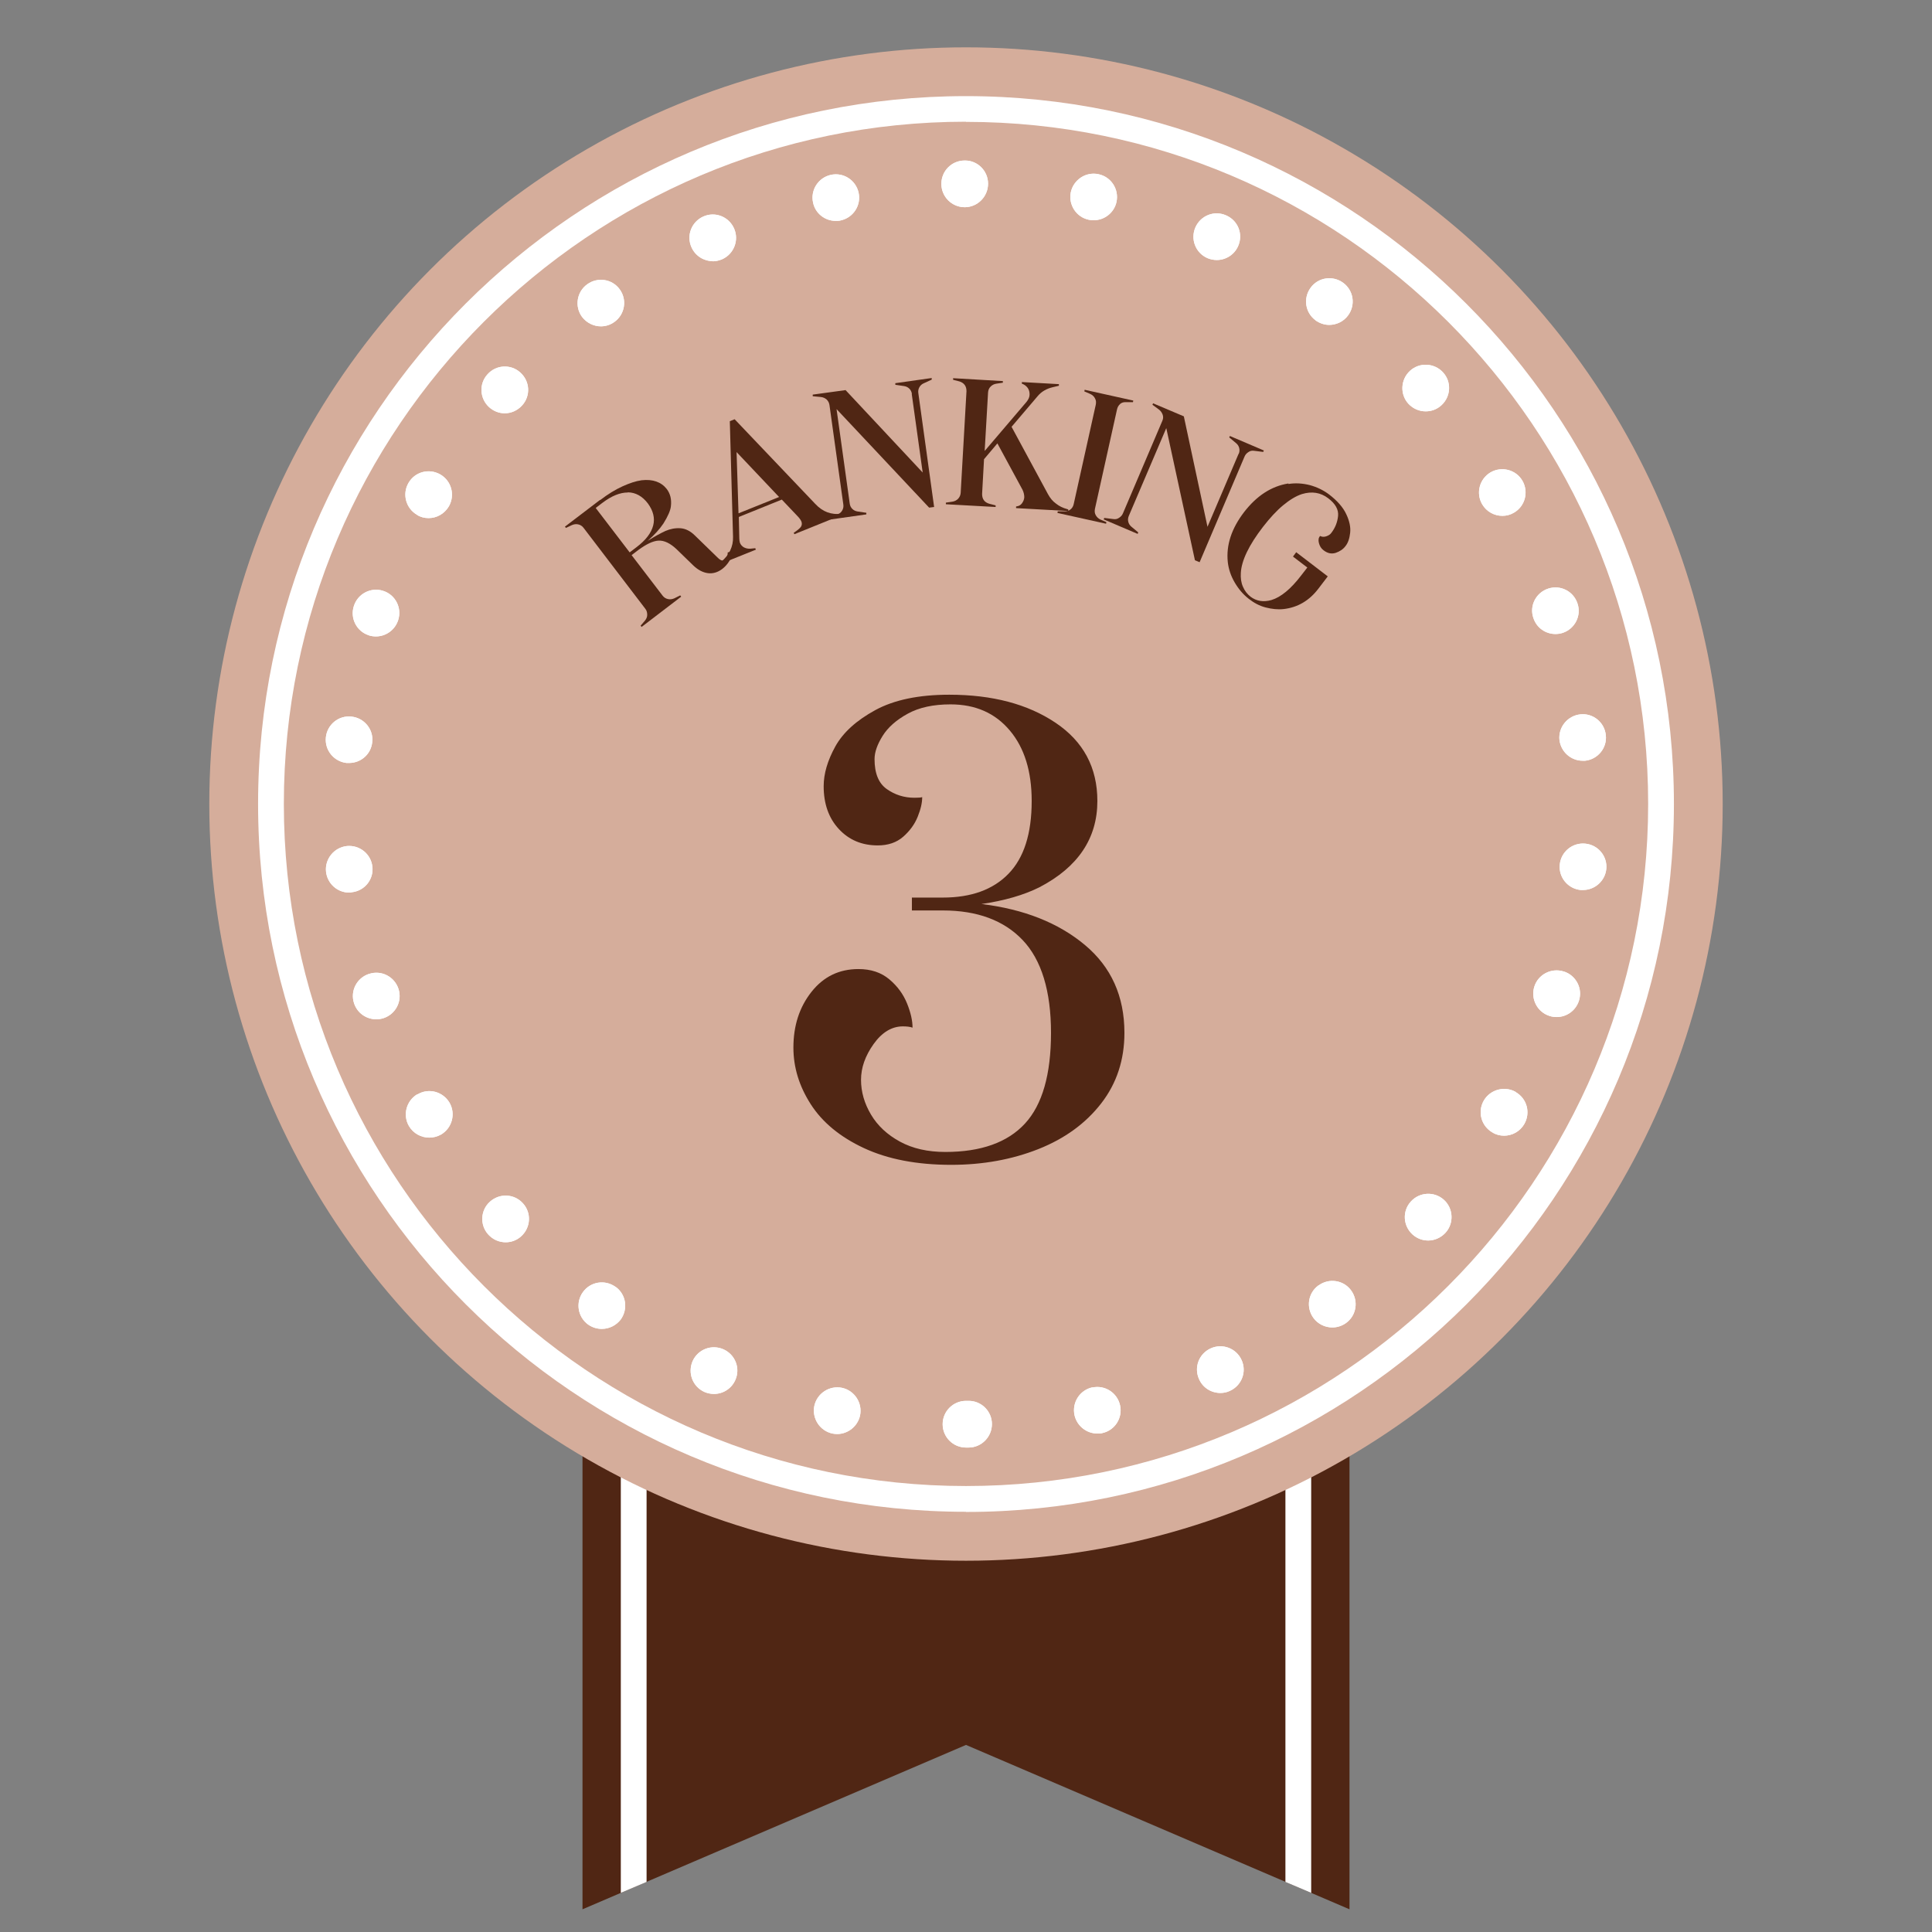
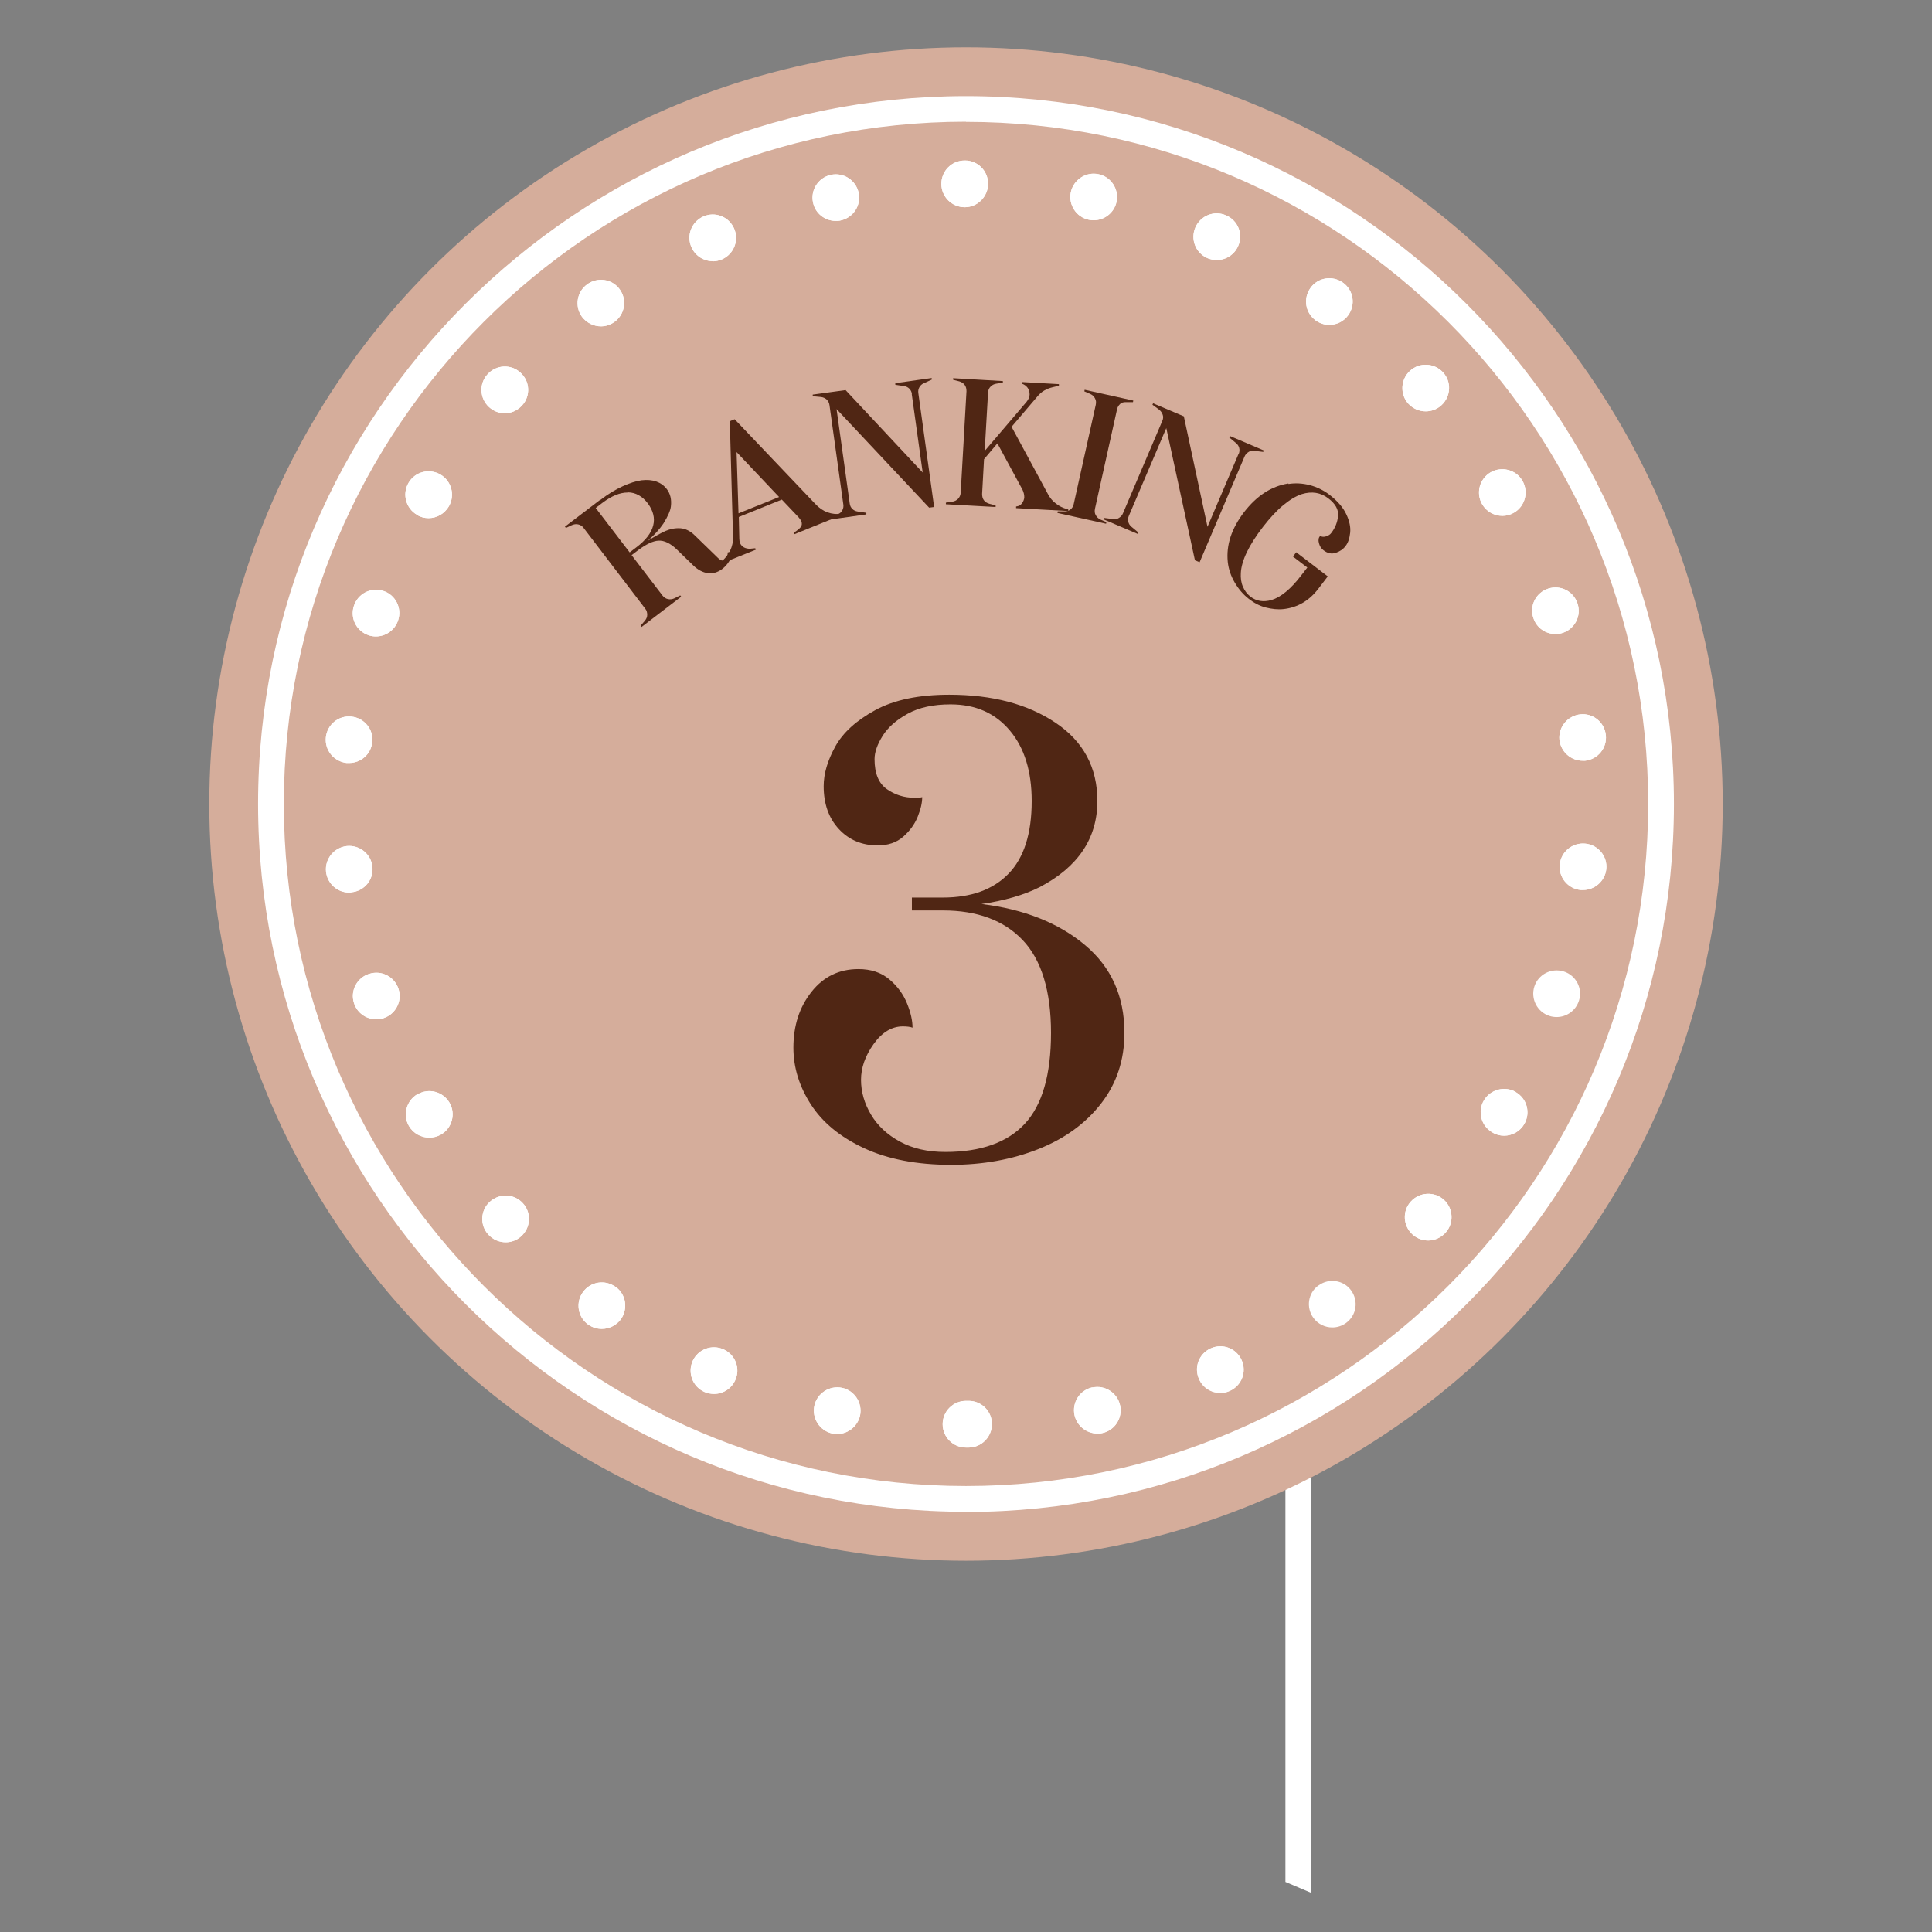
<svg xmlns="http://www.w3.org/2000/svg" id="_Layout_" data-name="[Layout]" viewBox="0 0 120 120">
  <rect x="0" y="0" width="120" height="120" fill="#808080" stroke="none" />
  <defs>
    <style>
      .cls-1 {
        fill: #502614;
      }

      .cls-1, .cls-2, .cls-3 {
        stroke-width: 0px;
      }

      .cls-2 {
        fill: #d5ad9b;
      }

      .cls-3 {
        fill: #fff;
      }
    </style>
  </defs>
-   <polygon class="cls-1" points="36.18 118.59 60 108.38 83.82 118.59 83.82 74.71 36.18 74.71 36.18 118.59" />
-   <polygon class="cls-3" points="38.56 74.71 38.56 117.57 40.16 116.89 40.16 74.71 38.56 74.71" />
  <polygon class="cls-3" points="79.84 74.71 79.84 116.89 81.44 117.57 81.44 74.71 79.84 74.71" />
  <circle class="cls-2" cx="60" cy="49.94" r="47" />
  <g>
    <circle class="cls-2" cx="60" cy="49.94" r="43.17" />
    <path class="cls-3" d="m60,93.9c-24.24,0-43.97-19.72-43.97-43.97S35.76,5.97,60,5.97s43.97,19.72,43.97,43.97-19.72,43.97-43.97,43.97Zm0-86.34c-23.36,0-42.37,19.01-42.37,42.37s19.01,42.37,42.37,42.37,42.37-19.01,42.37-42.37S83.36,7.57,60,7.57Z" />
  </g>
  <g>
    <path class="cls-3" d="m52.3,86.2c-.78-.16-1.55.34-1.72,1.12-.16.78.34,1.55,1.12,1.72.1.02.2.03.3.03.66,0,1.27-.47,1.42-1.15.16-.78-.34-1.55-1.12-1.72Z" />
    <path class="cls-3" d="m52.3,86.2c-.78-.16-1.55.34-1.72,1.12-.16.78.34,1.55,1.12,1.72.1.02.2.03.3.03.66,0,1.27-.47,1.42-1.15.16-.78-.34-1.55-1.12-1.72Z" />
    <path class="cls-3" d="m38.23,79.93c-.65-.47-1.55-.33-2.02.32-.47.64-.33,1.55.32,2.02.26.18.55.27.85.27.45,0,.89-.21,1.18-.59.46-.65.33-1.55-.32-2.02Z" />
    <path class="cls-3" d="m38.23,79.93c-.65-.47-1.55-.33-2.02.32-.47.64-.33,1.55.32,2.02.26.18.55.27.85.27.45,0,.89-.21,1.18-.59.46-.65.33-1.55-.32-2.02Z" />
    <path class="cls-3" d="m37.32,20.27c.3,0,.59-.09.85-.28.65-.47.79-1.38.32-2.02-.47-.65-1.38-.78-2.02-.31-.65.47-.79,1.38-.32,2.02.29.38.73.59,1.18.59Z" />
    <path class="cls-3" d="m37.32,20.27c.3,0,.59-.09.85-.28.65-.47.79-1.38.32-2.02-.47-.65-1.38-.78-2.02-.31-.65.47-.79,1.38-.32,2.02.29.38.73.59,1.18.59Z" />
    <path class="cls-3" d="m44.27,16.23c.2,0,.4-.05.59-.13h0c.73-.33,1.06-1.19.73-1.92-.33-.73-1.18-1.06-1.91-.73-.73.33-1.06,1.18-.73,1.91.24.54.77.86,1.32.86Z" />
    <path class="cls-3" d="m44.27,16.23c.2,0,.4-.05.59-.13h0c.73-.33,1.06-1.19.73-1.92-.33-.73-1.18-1.06-1.91-.73-.73.33-1.06,1.18-.73,1.91.24.54.77.86,1.32.86Z" />
    <path class="cls-3" d="m51.91,13.72c.1,0,.21,0,.31-.03.78-.17,1.28-.94,1.11-1.72-.17-.78-.94-1.28-1.72-1.11-.78.17-1.28.94-1.11,1.72.14.68.74,1.14,1.41,1.14Z" />
    <path class="cls-3" d="m51.91,13.72c.1,0,.21,0,.31-.03.78-.17,1.28-.94,1.11-1.72-.17-.78-.94-1.28-1.72-1.11-.78.17-1.28.94-1.11,1.72.14.68.74,1.14,1.41,1.14Z" />
    <path class="cls-3" d="m59.92,12.87c.8,0,1.45-.66,1.45-1.46s-.65-1.45-1.45-1.44c-.81,0-1.45.65-1.45,1.45s.65,1.45,1.45,1.45Z" />
    <path class="cls-3" d="m59.92,12.87c.8,0,1.45-.66,1.45-1.46s-.65-1.45-1.45-1.44c-.81,0-1.45.65-1.45,1.45s.65,1.45,1.45,1.45Z" />
    <path class="cls-3" d="m44.94,83.81c-.74-.33-1.59,0-1.92.73-.32.74,0,1.59.74,1.92.19.08.39.12.59.12.55,0,1.08-.32,1.32-.86.33-.73,0-1.58-.73-1.91Z" />
    <path class="cls-3" d="m44.94,83.81c-.74-.33-1.59,0-1.92.73-.32.74,0,1.59.74,1.92.19.08.39.12.59.12.55,0,1.08-.32,1.32-.86.33-.73,0-1.58-.73-1.91Z" />
    <path class="cls-3" d="m21.53,47.39c.06,0,.1,0,.15,0,.74,0,1.37-.55,1.44-1.3.09-.79-.5-1.5-1.29-1.58-.8-.09-1.51.5-1.59,1.29-.08.8.5,1.5,1.29,1.59Z" />
    <path class="cls-3" d="m21.53,47.39c.06,0,.1,0,.15,0,.74,0,1.37-.55,1.44-1.3.09-.79-.5-1.5-1.29-1.58-.8-.09-1.51.5-1.59,1.29-.08.8.5,1.5,1.29,1.59Z" />
    <path class="cls-3" d="m23.13,53.84c-.08-.79-.79-1.37-1.59-1.29-.79.09-1.37.8-1.29,1.59.08.74.7,1.3,1.44,1.3.05,0,.1,0,.15-.02.8-.08,1.38-.79,1.29-1.59Z" />
    <path class="cls-3" d="m23.13,53.84c-.08-.79-.79-1.37-1.59-1.29-.79.09-1.37.8-1.29,1.59.08.74.7,1.3,1.44,1.3.05,0,.1,0,.15-.02.8-.08,1.38-.79,1.29-1.59Z" />
    <path class="cls-3" d="m22.9,39.46c.15.05.3.07.45.07.61,0,1.18-.39,1.38-1.01.25-.76-.17-1.58-.93-1.82-.76-.25-1.58.18-1.82.94-.25.76.17,1.58.93,1.82Z" />
    <path class="cls-3" d="m22.9,39.46c.15.05.3.07.45.07.61,0,1.18-.39,1.38-1.01.25-.76-.17-1.58-.93-1.82-.76-.25-1.58.18-1.82.94-.25.76.17,1.58.93,1.82Z" />
    <path class="cls-3" d="m22.92,60.49c-.76.25-1.18,1.06-.93,1.82.2.62.77,1,1.38,1,.14,0,.3-.02.45-.07.76-.25,1.18-1.06.93-1.82s-1.06-1.18-1.82-.93Z" />
    <path class="cls-3" d="m22.92,60.49c-.76.25-1.18,1.06-.93,1.82.2.62.77,1,1.38,1,.14,0,.3-.02.45-.07.76-.25,1.18-1.06.93-1.82s-1.06-1.18-1.82-.93Z" />
    <path class="cls-3" d="m25.93,67.96c-.69.4-.93,1.29-.53,1.98.27.46.76.72,1.26.72.25,0,.5-.06.73-.19.69-.4.93-1.29.53-1.98-.41-.69-1.29-.93-1.98-.52Z" />
    <path class="cls-3" d="m25.93,67.96c-.69.4-.93,1.29-.53,1.98.27.46.76.72,1.26.72.25,0,.5-.06.73-.19.69-.4.93-1.29.53-1.98-.41-.69-1.29-.93-1.98-.52Z" />
    <path class="cls-3" d="m25.9,31.98c.22.14.47.2.72.2.5,0,.98-.26,1.26-.73.4-.7.16-1.58-.53-1.98-.7-.4-1.58-.17-1.98.53-.4.69-.16,1.58.54,1.98Z" />
    <path class="cls-3" d="m25.9,31.98c.22.14.47.2.72.2.5,0,.98-.26,1.26-.73.4-.7.16-1.58-.53-1.98-.7-.4-1.58-.17-1.98.53-.4.69-.16,1.58.54,1.98Z" />
    <path class="cls-3" d="m31.35,25.67c.4,0,.79-.17,1.08-.49.54-.59.49-1.5-.11-2.04-.59-.54-1.51-.49-2.04.11h0c-.54.59-.49,1.5.1,2.04.28.25.62.38.97.38Z" />
    <path class="cls-3" d="m31.35,25.67c.4,0,.79-.17,1.08-.49.54-.59.49-1.5-.11-2.04-.59-.54-1.51-.49-2.04.11h0c-.54.59-.49,1.5.1,2.04.28.25.62.38.97.38Z" />
    <path class="cls-3" d="m30.43,74.64c-.59.53-.64,1.45-.1,2.04.29.32.68.48,1.08.48.34,0,.69-.12.97-.38.59-.54.64-1.45.1-2.04-.54-.6-1.45-.64-2.05-.1Z" />
    <path class="cls-3" d="m30.43,74.64c-.59.53-.64,1.45-.1,2.04.29.32.68.48,1.08.48.34,0,.69-.12.97-.38.59-.54.64-1.45.1-2.04-.54-.6-1.45-.64-2.05-.1Z" />
    <path class="cls-3" d="m88.55,25.55c.35,0,.7-.12.98-.38.59-.54.64-1.45.1-2.04-.54-.59-1.46-.64-2.05-.1-.59.54-.64,1.46-.1,2.05.29.31.68.47,1.07.47Z" />
    <path class="cls-3" d="m88.55,25.55c.35,0,.7-.12.98-.38.59-.54.64-1.45.1-2.04-.54-.59-1.46-.64-2.05-.1-.59.54-.64,1.46-.1,2.05.29.31.68.47,1.07.47Z" />
    <path class="cls-3" d="m87.63,74.63c-.54.59-.49,1.51.11,2.05.28.25.62.37.97.37.39,0,.79-.17,1.08-.49.53-.59.48-1.51-.11-2.04-.6-.54-1.52-.48-2.05.11Z" />
    <path class="cls-3" d="m87.63,74.63c-.54.59-.49,1.51.11,2.05.28.25.62.37.97.37.39,0,.79-.17,1.08-.49.53-.59.48-1.51-.11-2.04-.6-.54-1.52-.48-2.05.11Z" />
    <path class="cls-3" d="m94.14,67.82c-.69-.39-1.58-.15-1.98.54-.4.7-.16,1.58.54,1.98.22.14.48.2.72.2.5,0,.99-.26,1.26-.73.4-.7.16-1.58-.54-1.98Z" />
    <path class="cls-3" d="m94.14,67.82c-.69-.39-1.58-.15-1.98.54-.4.7-.16,1.58.54,1.98.22.14.48.2.72.2.5,0,.99-.26,1.26-.73.4-.7.16-1.58-.54-1.98Z" />
    <path class="cls-3" d="m93.31,32.04c.25,0,.5-.06.73-.2.69-.4.92-1.29.52-1.98-.4-.69-1.29-.92-1.98-.52-.69.41-.92,1.29-.52,1.98.27.46.75.72,1.26.72Z" />
    <path class="cls-3" d="m93.31,32.04c.25,0,.5-.06.73-.2.69-.4.92-1.29.52-1.98-.4-.69-1.29-.92-1.98-.52-.69.41-.92,1.29-.52,1.98.27.46.75.72,1.26.72Z" />
    <path class="cls-3" d="m60.15,87.01h-.15c-.8,0-1.45.65-1.45,1.45s.65,1.45,1.45,1.45h.16c.8,0,1.45-.66,1.45-1.46,0-.8-.66-1.45-1.46-1.44Z" />
    <path class="cls-3" d="m60.15,87.01h-.15c-.8,0-1.45.65-1.45,1.45s.65,1.45,1.45,1.45h.16c.8,0,1.45-.66,1.45-1.46,0-.8-.66-1.45-1.46-1.44Z" />
    <path class="cls-3" d="m96.61,39.38c.14,0,.3-.02.45-.07.76-.25,1.18-1.07.92-1.83-.25-.76-1.06-1.17-1.82-.92-.76.25-1.18,1.07-.92,1.82.2.62.76,1,1.38,1Z" />
    <path class="cls-3" d="m96.61,39.38c.14,0,.3-.02.45-.07.76-.25,1.18-1.07.92-1.83-.25-.76-1.06-1.17-1.82-.92-.76.25-1.18,1.07-.92,1.82.2.62.76,1,1.38,1Z" />
    <path class="cls-3" d="m97.12,60.34c-.76-.24-1.58.18-1.82.94-.24.76.18,1.58.94,1.82.14.05.3.07.45.07.61,0,1.18-.39,1.38-1.01.25-.76-.18-1.58-.94-1.82Z" />
-     <path class="cls-3" d="m97.12,60.34c-.76-.24-1.58.18-1.82.94-.24.76.18,1.58.94,1.82.14.05.3.07.45.07.61,0,1.18-.39,1.38-1.01.25-.76-.18-1.58-.94-1.82Z" />
    <path class="cls-3" d="m98.47,52.4c-.8-.08-1.51.5-1.59,1.3-.08.79.5,1.5,1.3,1.58.05,0,.1,0,.14,0,.74,0,1.37-.56,1.45-1.3.08-.79-.5-1.5-1.3-1.58Z" />
    <path class="cls-3" d="m98.47,52.4c-.8-.08-1.51.5-1.59,1.3-.08.79.5,1.5,1.3,1.58.05,0,.1,0,.14,0,.74,0,1.37-.56,1.45-1.3.08-.79-.5-1.5-1.3-1.58Z" />
    <path class="cls-3" d="m67.85,86.17c-.78.17-1.28.94-1.11,1.73.15.67.75,1.14,1.42,1.14.1,0,.21,0,.31-.03.78-.17,1.27-.94,1.1-1.72-.17-.78-.94-1.28-1.72-1.11Z" />
    <path class="cls-3" d="m67.85,86.17c-.78.17-1.28.94-1.11,1.73.15.67.75,1.14,1.42,1.14.1,0,.21,0,.31-.03.78-.17,1.27-.94,1.1-1.72-.17-.78-.94-1.28-1.72-1.11Z" />
-     <path class="cls-3" d="m81.89,79.84c-.65.47-.78,1.38-.31,2.02.28.38.72.59,1.17.59.3,0,.6-.09.86-.28.65-.47.78-1.38.31-2.02-.47-.65-1.38-.78-2.02-.31Z" />
    <path class="cls-3" d="m81.89,79.84c-.65.47-.78,1.38-.31,2.02.28.38.72.59,1.17.59.3,0,.6-.09.86-.28.65-.47.78-1.38.31-2.02-.47-.65-1.38-.78-2.02-.31Z" />
    <path class="cls-3" d="m74.99,16.03c.19.08.39.12.59.12.55,0,1.08-.32,1.32-.86.33-.74,0-1.59-.74-1.91-.73-.33-1.58,0-1.91.74-.32.73,0,1.58.74,1.91Z" />
    <path class="cls-3" d="m74.99,16.03c.19.08.39.12.59.12.55,0,1.08-.32,1.32-.86.33-.74,0-1.59-.74-1.91-.73-.33-1.58,0-1.91.74-.32.73,0,1.58.74,1.91Z" />
    <path class="cls-3" d="m67.63,13.65c.1.02.2.03.3.03.67,0,1.28-.47,1.42-1.15.16-.78-.34-1.55-1.12-1.71-.78-.17-1.55.34-1.72,1.12-.16.78.34,1.55,1.12,1.71Z" />
    <path class="cls-3" d="m67.63,13.65c.1.02.2.03.3.03.67,0,1.28-.47,1.42-1.15.16-.78-.34-1.55-1.12-1.71-.78-.17-1.55.34-1.72,1.12-.16.78.34,1.55,1.12,1.71Z" />
    <path class="cls-3" d="m81.71,19.9c.26.18.55.28.85.28.45,0,.9-.21,1.18-.6.47-.65.33-1.55-.32-2.02-.65-.47-1.56-.33-2.02.32-.47.65-.33,1.55.32,2.02Z" />
    <path class="cls-3" d="m81.71,19.9c.26.18.55.28.85.28.45,0,.9-.21,1.18-.6.47-.65.33-1.55-.32-2.02-.65-.47-1.56-.33-2.02.32-.47.65-.33,1.55.32,2.02Z" />
    <path class="cls-3" d="m96.86,45.95c.08.74.71,1.3,1.44,1.3.06,0,.1,0,.16,0,.79-.09,1.37-.8,1.28-1.59-.08-.8-.8-1.38-1.59-1.29-.79.09-1.37.8-1.29,1.59Z" />
    <path class="cls-3" d="m96.86,45.95c.08.74.71,1.3,1.44,1.3.06,0,.1,0,.16,0,.79-.09,1.37-.8,1.28-1.59-.08-.8-.8-1.38-1.59-1.29-.79.09-1.37.8-1.29,1.59Z" />
    <path class="cls-3" d="m75.2,83.75c-.73.33-1.06,1.18-.72,1.92.24.54.77.85,1.32.85.2,0,.4-.04.59-.13.73-.33,1.06-1.18.73-1.91-.33-.74-1.19-1.06-1.92-.73Z" />
    <path class="cls-3" d="m75.2,83.75c-.73.33-1.06,1.18-.72,1.92.24.54.77.85,1.32.85.2,0,.4-.04.59-.13.73-.33,1.06-1.18.73-1.91-.33-.74-1.19-1.06-1.92-.73Z" />
  </g>
  <g>
    <path class="cls-1" d="m37.28,31.06c.48-.37.94-.65,1.38-.85s.83-.33,1.19-.38c.7-.08,1.22.11,1.56.54.23.3.31.66.26,1.08-.03.26-.18.61-.46,1.06-.24.36-.57.72-.98,1.08.43-.27.8-.47,1.1-.61.3-.13.61-.19.93-.17.31.02.62.17.9.45l1.42,1.38c.19.19.35.23.48.13.09-.07.14-.23.14-.46l.25-.05c.02.18-.02.37-.14.57-.12.2-.27.37-.45.51-.28.21-.58.3-.89.26-.31-.04-.62-.2-.91-.48l-1.03-1c-.4-.38-.78-.56-1.13-.54s-.76.22-1.25.58l-.42.32,1.92,2.51c.09.12.2.19.34.22.13.03.27.01.4-.05l.36-.18.06.08-2.46,1.88-.06-.08.26-.3c.09-.11.15-.23.15-.37s-.03-.27-.12-.38l-3.83-5.02c-.09-.12-.2-.19-.34-.22-.13-.03-.27-.01-.4.05l-.36.17-.06-.08,2.18-1.66Zm1.71-.47c-.48,0-1,.21-1.57.64l-.42.32,2.11,2.76.42-.32c.57-.43.92-.88,1.04-1.35.12-.46,0-.92-.33-1.37-.34-.45-.76-.68-1.23-.69Z" />
    <path class="cls-1" d="m48.56,31.03l-2.67,1.08.03,1.35c0,.1.02.19.04.26.05.12.14.22.25.28.12.06.25.09.4.08l.3-.03.04.09-2.14.86-.04-.09.02-.02c.24-.19.43-.42.56-.69.13-.27.19-.55.18-.86l-.2-7.18.3-.12,5,5.25c.23.25.49.43.76.53.28.1.56.13.85.08l.04.09-2.94,1.19-.04-.09c.22-.14.36-.26.44-.36.07-.1.08-.21.04-.33-.04-.1-.13-.23-.28-.38l-.95-1Zm-2.68.85l2.51-1.01-2.64-2.79.12,3.8Z" />
    <path class="cls-1" d="m56.64,24.46c-.02-.12-.07-.23-.16-.32-.09-.09-.2-.14-.33-.16l-.54-.08v-.1s2.26-.32,2.26-.32v.1s-.5.23-.5.23c-.12.05-.21.14-.27.25-.06.11-.08.23-.06.36l.98,7.07-.31.04-5.75-6.12.82,5.88c.02.13.07.23.16.32s.2.14.33.16l.54.08v.1s-2.26.32-2.26.32v-.1s.5-.23.5-.23c.12-.05.21-.14.27-.25.06-.11.08-.23.06-.36l-.86-6.17c-.02-.14-.08-.25-.17-.34-.1-.09-.21-.14-.35-.16l-.52-.05v-.1s2.04-.28,2.04-.28l4.79,5.12-.68-4.88Z" />
    <path class="cls-1" d="m61.12,28.52l-.12,2.16c0,.15.03.28.11.39.08.11.2.18.34.22l.39.1v.1s-3.09-.17-3.09-.17v-.1s.4-.06.4-.06c.14-.02.26-.08.36-.18.09-.1.15-.22.16-.37l.36-6.31c0-.15-.03-.28-.11-.39-.08-.11-.2-.18-.33-.22l-.39-.1v-.1s3.09.18,3.09.18v.1s-.4.06-.4.06c-.14.02-.26.08-.36.18s-.15.22-.16.37l-.21,3.63,2.6-3.05c.12-.15.19-.3.19-.46,0-.15-.03-.28-.12-.41-.09-.12-.21-.21-.36-.26v-.1s2.3.13,2.3.13v.1s-.38.09-.38.09c-.39.09-.72.28-.96.58l-1.6,1.88,2.26,4.18c.13.24.29.44.5.59.2.16.43.27.69.34l.07.02v.1s-3.24-.18-3.24-.18v-.1c.16-.02.28-.08.36-.19s.14-.23.15-.38c0-.15-.03-.3-.11-.47l-1.56-2.88-.82.97Z" />
    <path class="cls-1" d="m69.58,25.09c-.1.08-.17.2-.2.34l-1.37,6.17c-.03.15-.02.28.05.4.07.12.16.21.29.27l.37.16-.02.1-3.02-.67.02-.1h.4c.15.01.27-.03.38-.11s.18-.2.21-.34l1.37-6.17c.03-.15.02-.28-.05-.4-.06-.12-.16-.21-.29-.27l-.37-.16.02-.1,3.02.67-.02.1h-.45c-.13-.01-.25.03-.35.11Z" />
    <path class="cls-1" d="m76.94,28.19c.05-.12.06-.24.03-.36s-.09-.22-.2-.31l-.42-.35.04-.09,2.11.9-.04.09-.56-.07c-.13-.02-.25,0-.36.08-.11.07-.19.16-.24.28l-2.79,6.56-.29-.12-1.78-8.21-2.33,5.46c-.05.12-.06.24-.03.36s.09.22.2.31l.42.35-.04.09-2.11-.9.04-.09.56.07c.13.02.25,0,.36-.08.11-.07.19-.16.24-.28l2.44-5.73c.06-.13.07-.26.03-.38s-.11-.23-.22-.32l-.42-.31.04-.09,1.91.81,1.47,6.86,1.93-4.53Z" />
    <path class="cls-1" d="m80.03,30.06c.44-.07.88-.04,1.32.07.44.12.84.31,1.2.58.52.4.87.8,1.07,1.23.2.42.28.81.24,1.16s-.13.62-.29.82c-.15.2-.35.33-.61.42-.26.08-.5.03-.75-.16-.15-.11-.24-.26-.29-.45s-.02-.33.07-.44c.12.06.25.07.39.02s.24-.11.31-.21c.24-.31.38-.66.42-1.05.04-.39-.16-.76-.61-1.1-.47-.36-1.02-.45-1.64-.26-.37.12-.76.36-1.17.7-.41.34-.82.79-1.24,1.33-.88,1.14-1.34,2.1-1.38,2.87-.02.31.02.6.13.85.11.26.27.46.47.62.37.28.8.35,1.3.21.59-.18,1.21-.69,1.85-1.53l.38-.49-.89-.68.2-.27,1.96,1.5-.58.76c-.57.75-1.29,1.17-2.16,1.27-.36.04-.73,0-1.12-.1s-.73-.29-1.04-.53c-.35-.27-.64-.61-.88-1.02s-.38-.83-.43-1.27c-.11-1.05.23-2.08,1.01-3.1.78-1.01,1.69-1.61,2.75-1.78Z" />
  </g>
  <path class="cls-1" d="m67.38,58.69c1.64,1.37,2.46,3.19,2.46,5.46,0,1.68-.48,3.14-1.44,4.38-.96,1.24-2.26,2.19-3.9,2.84-1.64.65-3.45.98-5.42.98-2.13,0-3.94-.35-5.42-1.04-1.48-.69-2.58-1.6-3.3-2.72s-1.08-2.29-1.08-3.52c0-1.36.37-2.51,1.12-3.46.75-.95,1.72-1.42,2.92-1.42.77,0,1.41.21,1.92.64s.87.93,1.1,1.5c.23.57.34,1.07.34,1.5-.13-.05-.33-.08-.6-.08-.69,0-1.3.37-1.82,1.1-.52.73-.78,1.47-.78,2.22s.21,1.47.62,2.16c.41.69,1.01,1.25,1.8,1.68.79.43,1.73.64,2.82.64,2.21,0,3.86-.59,4.94-1.76,1.08-1.17,1.62-3.05,1.62-5.64s-.59-4.53-1.76-5.76c-1.17-1.23-2.83-1.84-4.96-1.84h-1.92v-.8h1.92c1.76,0,3.12-.49,4.08-1.48.96-.99,1.44-2.49,1.44-4.52,0-1.84-.45-3.3-1.36-4.38-.91-1.08-2.13-1.62-3.68-1.62-1.07,0-1.95.19-2.66.58-.71.39-1.23.85-1.56,1.38-.33.53-.5,1.01-.5,1.44,0,.88.25,1.5.76,1.86.51.36,1.08.54,1.72.54.24,0,.4-.01.48-.04,0,.35-.09.75-.28,1.22s-.49.88-.9,1.24c-.41.36-.94.54-1.58.54-.99,0-1.79-.34-2.42-1.02-.63-.68-.94-1.57-.94-2.66,0-.77.24-1.59.72-2.46.48-.87,1.31-1.62,2.48-2.26,1.17-.64,2.71-.96,4.6-.96,2.67,0,4.87.58,6.6,1.74,1.73,1.16,2.6,2.78,2.6,4.86,0,2.32-1.2,4.11-3.6,5.36-.96.48-2.16.83-3.6,1.04,2.64.32,4.78,1.17,6.42,2.54Z" />
</svg>